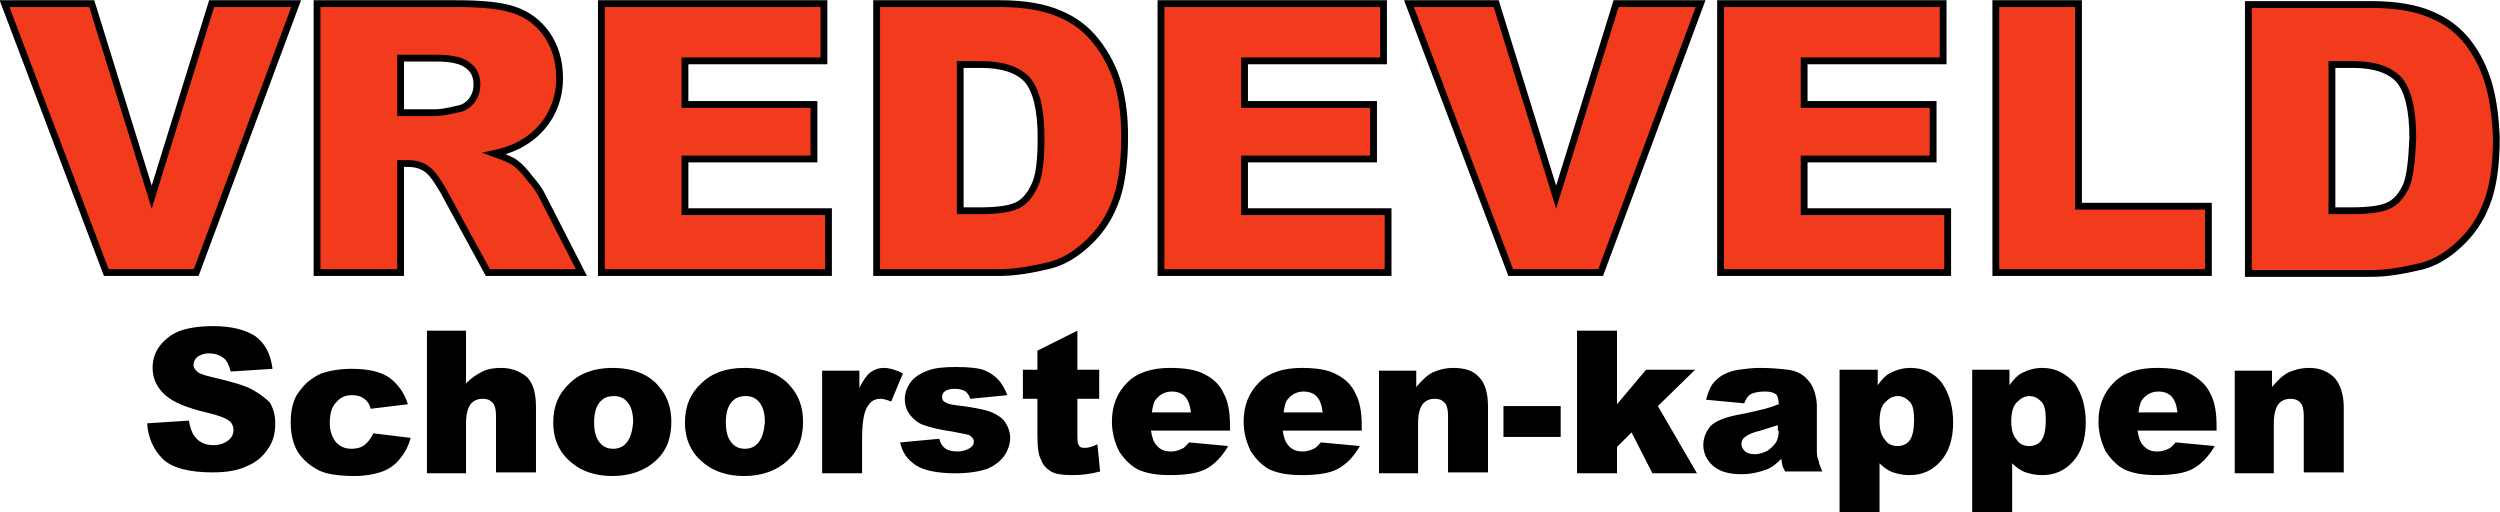
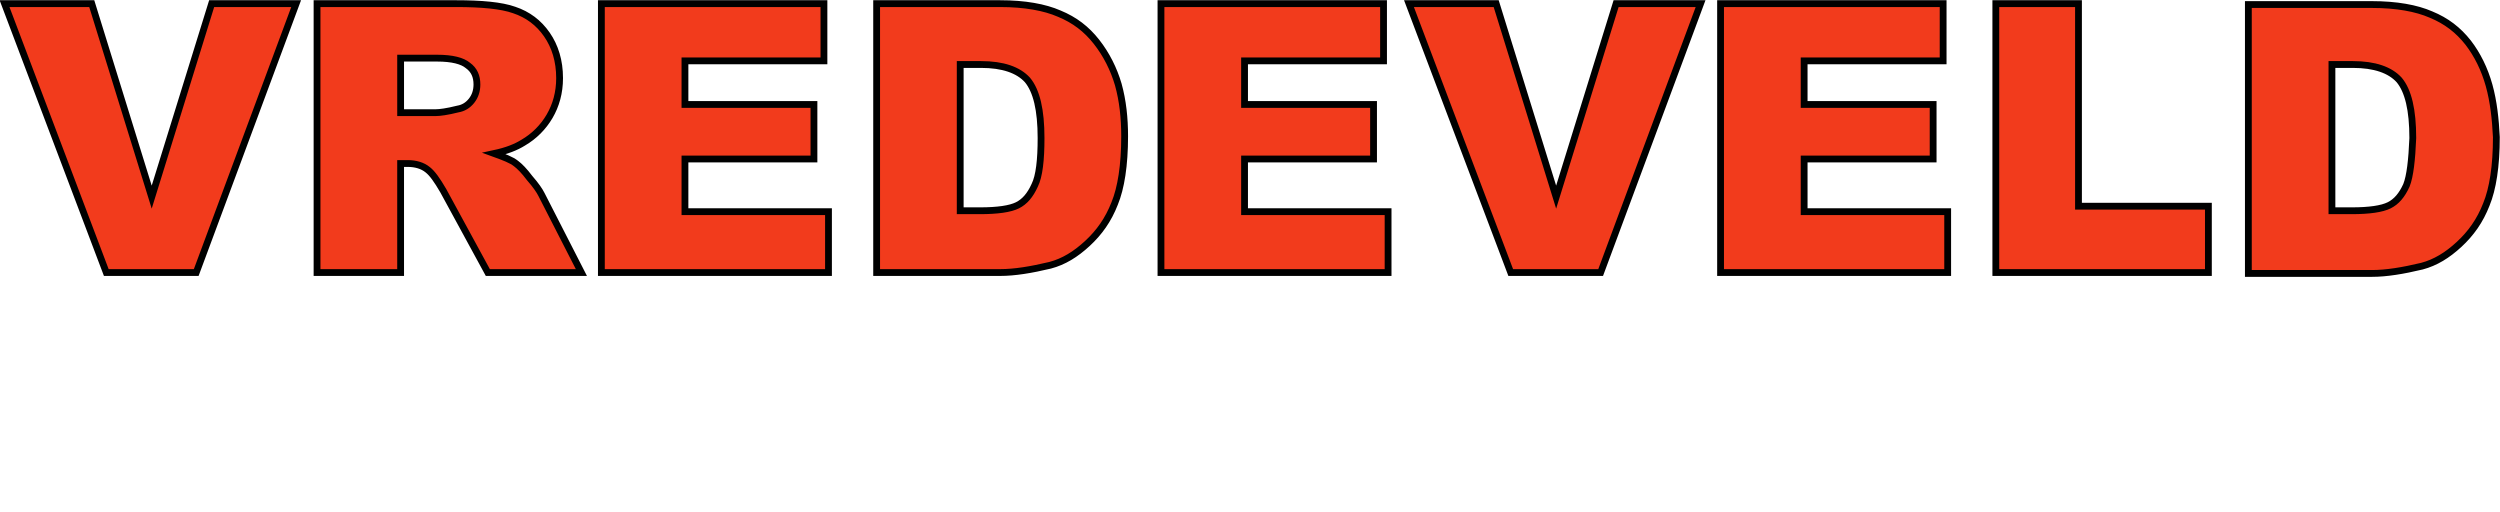
<svg xmlns="http://www.w3.org/2000/svg" version="1.1" id="Layer_1" x="0px" y="0px" viewBox="0 0 275.2 56.4" style="enable-background:new 0 0 275.2 56.4;" xml:space="preserve">
  <style type="text/css">
	.st0{fill:#F23B1C;stroke:#000000;stroke-width:0.75;stroke-miterlimit:10;}
</style>
  <g>
    <g>
-       <path d="M27.8,42.9c-0.9-0.5-2.4-0.9-4.5-1.4c-0.9-0.2-1.4-0.4-1.6-0.6c-0.2-0.2-0.4-0.4-0.4-0.7s0.1-0.6,0.4-0.9    c0.3-0.2,0.7-0.4,1.3-0.4c0.7,0,1.2,0.2,1.6,0.5s0.6,0.8,0.8,1.5l4.6-0.3c-0.2-1.6-0.8-2.8-1.9-3.6c-1.1-0.7-2.6-1.1-4.6-1.1    c-1.6,0-2.9,0.2-3.9,0.6c-0.9,0.4-1.6,1-2.1,1.7s-0.7,1.5-0.7,2.3c0,1.2,0.5,2.2,1.4,3s2.4,1.4,4.5,1.9c1.3,0.3,2.1,0.6,2.5,0.9    c0.4,0.3,0.5,0.7,0.5,1.1c0,0.4-0.2,0.8-0.6,1.1S24.2,49,23.5,49c-0.9,0-1.6-0.3-2.1-1c-0.3-0.4-0.5-1-0.6-1.7l-4.6,0.3    c0.1,1.6,0.7,2.9,1.7,3.9s2.9,1.5,5.5,1.5c1.5,0,2.8-0.2,3.8-0.7c1-0.4,1.8-1.1,2.3-1.9c0.6-0.8,0.8-1.8,0.8-2.8    c0-0.9-0.2-1.6-0.6-2.3C29.4,44,28.7,43.4,27.8,42.9z M40.1,49c-0.4,0.3-0.9,0.4-1.4,0.4c-0.7,0-1.2-0.2-1.7-0.7    c-0.4-0.5-0.7-1.2-0.7-2.1c0-1,0.2-1.8,0.7-2.3c0.4-0.5,1-0.8,1.7-0.8c0.6,0,1,0.1,1.4,0.4c0.3,0.2,0.6,0.6,0.7,1.1l4.1-0.5    c-0.4-1.3-1.1-2.2-2-2.9c-1-0.7-2.4-1-4.2-1c-1.3,0-2.4,0.2-3.3,0.5c-0.5,0.2-1.1,0.6-1.6,1c-0.5,0.5-0.9,1-1.2,1.5    c-0.4,0.8-0.6,1.7-0.6,2.9c0,1.1,0.2,2,0.5,2.7c0.3,0.7,0.8,1.3,1.4,1.8s1.3,0.9,2.1,1.1c0.8,0.2,1.8,0.3,3,0.3s2.3-0.2,3.1-0.5    s1.5-0.8,2-1.5c0.5-0.6,0.9-1.4,1.1-2.2l-4.1-0.5C40.8,48.3,40.5,48.7,40.1,49z M55.2,40.5c-0.8,0-1.5,0.1-2.1,0.4    c-0.6,0.3-1.2,0.7-1.8,1.3v-5.8H47v15.7h4.3v-5.5c0-1,0.2-1.7,0.5-2.1c0.3-0.4,0.8-0.6,1.3-0.6s0.8,0.1,1.1,0.4    c0.3,0.3,0.4,0.8,0.4,1.5V52H59v-7.2c0-1.5-0.3-2.6-1-3.3C57.3,40.9,56.3,40.5,55.2,40.5z M67.4,40.5c-2,0-3.6,0.6-4.7,1.7    c-1.2,1.1-1.8,2.5-1.8,4.3c0,1.9,0.7,3.4,2.1,4.5c1.1,0.9,2.6,1.4,4.4,1.4c2,0,3.6-0.6,4.8-1.7c1.2-1.1,1.7-2.5,1.7-4.3    c0-1.6-0.5-2.9-1.4-3.9C71.4,41.2,69.7,40.5,67.4,40.5z M69,48.7c-0.4,0.5-0.9,0.7-1.5,0.7s-1.1-0.2-1.5-0.7s-0.6-1.2-0.6-2.2    s0.2-1.7,0.6-2.2s0.9-0.7,1.6-0.7c0.6,0,1.1,0.2,1.5,0.7s0.6,1.2,0.6,2.2C69.6,47.5,69.4,48.2,69,48.7z M81.9,40.5    c-2,0-3.6,0.6-4.7,1.7c-1.2,1.1-1.8,2.5-1.8,4.3c0,1.9,0.7,3.4,2.1,4.5c1.1,0.9,2.6,1.4,4.4,1.4c2,0,3.6-0.6,4.8-1.7    c1.2-1.1,1.7-2.5,1.7-4.3c0-1.6-0.5-2.9-1.4-3.9C85.9,41.2,84.2,40.5,81.9,40.5z M83.5,48.7c-0.4,0.5-0.9,0.7-1.5,0.7    s-1.1-0.2-1.5-0.7s-0.6-1.2-0.6-2.2s0.2-1.7,0.6-2.2s0.9-0.7,1.6-0.7c0.6,0,1.1,0.2,1.5,0.7s0.6,1.2,0.6,2.2    C84.1,47.5,83.9,48.2,83.5,48.7z M97.3,40.5c-0.6,0-1.1,0.2-1.5,0.5s-0.8,0.9-1.2,1.7v-1.9h-4.1v11.3h4.4v-3.8    c0-1.8,0.2-3.1,0.7-3.7c0.3-0.5,0.8-0.7,1.3-0.7c0.3,0,0.7,0.1,1.2,0.3l1.3-3.1C98.6,40.7,97.9,40.5,97.3,40.5z M109.2,45.4    c-0.7-0.3-1.8-0.5-3.2-0.7c-1-0.1-1.6-0.2-1.9-0.4c-0.3-0.1-0.4-0.4-0.4-0.6c0-0.2,0.1-0.5,0.3-0.6c0.2-0.2,0.6-0.3,1.1-0.3    s0.9,0.1,1.2,0.3c0.2,0.2,0.4,0.4,0.5,0.8l4.1-0.4c-0.3-0.7-0.6-1.3-1.1-1.8c-0.4-0.4-1-0.8-1.6-1s-1.6-0.3-3-0.3    c-1.3,0-2.3,0.1-3.1,0.4c-0.8,0.3-1.4,0.7-1.8,1.2s-0.7,1.2-0.7,1.9s0.2,1.3,0.6,1.8s0.9,0.9,1.5,1.1c0.6,0.2,1.6,0.5,3.1,0.7    c1,0.2,1.6,0.3,1.9,0.4c0.3,0.2,0.5,0.4,0.5,0.7s-0.1,0.5-0.4,0.7s-0.8,0.4-1.4,0.4c-0.5,0-1-0.1-1.3-0.3s-0.6-0.6-0.7-1.1    l-4.3,0.4c0.2,1.1,0.8,1.9,1.7,2.5c0.9,0.6,2.4,0.9,4.4,0.9c1.5,0,2.6-0.2,3.5-0.5c0.9-0.4,1.5-0.9,1.9-1.5s0.6-1.3,0.6-1.9    c0-0.6-0.2-1.2-0.6-1.8C110.4,46.1,109.9,45.7,109.2,45.4z M119.4,49.3c-0.4,0-0.6-0.1-0.7-0.4c-0.1-0.2-0.1-0.5-0.1-1v-4h2.4    v-3.2h-2.4v-4.3l-4.4,2.2v2.1h-1.6v3.2h1.6v4c0,1.3,0.1,2.2,0.4,2.7c0.2,0.6,0.6,1,1.1,1.3s1.3,0.4,2.4,0.4c0.9,0,1.9-0.1,3-0.4    l-0.3-3C120.2,49.2,119.8,49.3,119.4,49.3z M132.6,41.2c-0.9-0.5-2.2-0.7-3.8-0.7c-2,0-3.6,0.5-4.7,1.6s-1.7,2.5-1.7,4.3    c0,1.2,0.3,2.3,0.8,3.3c0.6,0.9,1.3,1.6,2.1,2c0.9,0.4,2,0.6,3.5,0.6c1.7,0,3.1-0.2,4-0.7s1.7-1.3,2.4-2.5l-4.3-0.4    c-0.3,0.3-0.5,0.6-0.8,0.7c-0.4,0.2-0.8,0.3-1.2,0.3c-0.7,0-1.2-0.2-1.6-0.7c-0.3-0.3-0.5-0.9-0.6-1.6h8.7v-0.5    c0-1.5-0.2-2.7-0.7-3.6C134.3,42.4,133.6,41.7,132.6,41.2z M126.8,45.4c0.1-0.7,0.2-1.2,0.5-1.5c0.4-0.5,1-0.8,1.7-0.8    c0.6,0,1.1,0.2,1.4,0.5c0.4,0.4,0.6,1,0.7,1.8H126.8z M147.1,41.2c-0.9-0.5-2.2-0.7-3.8-0.7c-2,0-3.6,0.5-4.7,1.6    c-1.1,1.1-1.7,2.5-1.7,4.3c0,1.2,0.3,2.3,0.8,3.3c0.6,0.9,1.3,1.6,2.1,2c0.9,0.4,2,0.6,3.5,0.6c1.7,0,3.1-0.2,4-0.7    s1.7-1.3,2.4-2.5l-4.3-0.4c-0.3,0.3-0.5,0.6-0.8,0.7c-0.4,0.2-0.8,0.3-1.2,0.3c-0.7,0-1.2-0.2-1.6-0.7c-0.3-0.3-0.5-0.9-0.6-1.6    h8.7v-0.5c0-1.5-0.2-2.7-0.7-3.6C148.8,42.4,148.1,41.7,147.1,41.2z M141.3,45.4c0.1-0.7,0.2-1.2,0.5-1.5c0.4-0.5,1-0.8,1.7-0.8    c0.6,0,1.1,0.2,1.4,0.5c0.4,0.4,0.6,1,0.7,1.8H141.3z M160,40.5c-0.9,0-1.6,0.2-2.3,0.5c-0.6,0.3-1.2,0.9-1.8,1.6v-1.8h-4.1v11.3    h4.3v-5.5c0-1,0.2-1.7,0.5-2.1c0.3-0.4,0.8-0.6,1.3-0.6s0.8,0.1,1.1,0.4c0.3,0.3,0.4,0.8,0.4,1.5V52h4.4v-7.2c0-1.5-0.3-2.6-1-3.3    C162.2,40.8,161.2,40.5,160,40.5z M165.5,48.1h6.3v-3.4h-6.3V48.1z M186.6,40.7h-5.4l-3.2,3.8v-8.1h-4.4v15.7h4.4v-2.9l1.6-1.6    l2.3,4.5h4.9l-4.3-7.4L186.6,40.7z M200,49.7v-5c0-0.5-0.1-1.1-0.3-1.7c-0.2-0.6-0.5-1-0.9-1.4c-0.5-0.5-1.2-0.8-2-0.9    c-0.8-0.1-1.8-0.2-3.1-0.2c-0.8,0-1.6,0.1-2.3,0.2c-0.7,0.1-1.2,0.3-1.6,0.5c-0.6,0.3-1,0.7-1.3,1.1c-0.3,0.4-0.5,1-0.7,1.7    l4.2,0.4c0.2-0.5,0.4-0.8,0.7-1c0.4-0.2,0.9-0.3,1.6-0.3c0.6,0,0.9,0.1,1.2,0.3c0.2,0.2,0.3,0.6,0.3,1.1c-0.5,0.2-1.1,0.4-1.5,0.5    c-0.5,0.1-1.5,0.4-3.2,0.7c-1.4,0.3-2.3,0.7-2.8,1.2c-0.5,0.6-0.8,1.3-0.8,2.1c0,0.9,0.4,1.7,1.1,2.3c0.7,0.6,1.7,0.9,3.1,0.9    c1,0,1.9-0.2,2.7-0.5c0.6-0.2,1.1-0.6,1.7-1.2c0,0.3,0.1,0.6,0.1,0.7c0,0.2,0.2,0.4,0.3,0.7h4.1c-0.2-0.5-0.4-0.9-0.4-1.2    C200.1,50.6,200,50.2,200,49.7z M195.8,47.4c0,0.5-0.1,1-0.3,1.3s-0.5,0.6-0.9,0.9c-0.4,0.2-0.9,0.4-1.4,0.4s-0.8-0.1-1.1-0.3    c-0.2-0.2-0.4-0.5-0.4-0.8s0.1-0.6,0.4-0.8c0.2-0.2,0.8-0.5,1.7-0.7c0.6-0.2,1.3-0.4,1.9-0.6v0.6H195.8z M210.3,40.5    c-0.8,0-1.5,0.2-2.1,0.5c-0.5,0.2-1,0.7-1.5,1.4v-1.7h-4.2v15.7h4.4V51c0.4,0.4,0.9,0.8,1.5,1s1.2,0.3,1.8,0.3    c1.4,0,2.5-0.5,3.4-1.5s1.4-2.4,1.4-4.3c0-1.7-0.4-3.1-1.2-4.3C213,41.1,211.8,40.5,210.3,40.5z M210.2,48.5    c-0.3,0.4-0.8,0.6-1.3,0.6c-0.6,0-1.1-0.2-1.4-0.7c-0.4-0.4-0.6-1.1-0.6-2c0-1,0.2-1.7,0.6-2.1c0.4-0.4,0.8-0.7,1.4-0.7    c0.5,0,0.9,0.2,1.3,0.6c0.4,0.4,0.5,1.1,0.5,2C210.7,47.4,210.5,48.1,210.2,48.5z M224.8,40.5c-0.8,0-1.5,0.2-2.1,0.5    c-0.5,0.2-1,0.7-1.5,1.4v-1.7h-4.1v15.7h4.4V51c0.4,0.4,0.9,0.8,1.5,1s1.2,0.3,1.8,0.3c1.4,0,2.5-0.5,3.4-1.5s1.4-2.4,1.4-4.3    c0-1.7-0.4-3.1-1.2-4.3C227.4,41.1,226.3,40.5,224.8,40.5z M224.7,48.5c-0.3,0.4-0.8,0.6-1.3,0.6c-0.6,0-1.1-0.2-1.4-0.7    c-0.4-0.4-0.6-1.1-0.6-2c0-1,0.2-1.7,0.6-2.1c0.4-0.4,0.8-0.7,1.4-0.7c0.5,0,0.9,0.2,1.3,0.6c0.4,0.4,0.5,1.1,0.5,2    C225.2,47.4,225,48.1,224.7,48.5z M241.2,41.2c-0.9-0.5-2.2-0.7-3.8-0.7c-2,0-3.6,0.5-4.7,1.6c-1.1,1.1-1.7,2.5-1.7,4.3    c0,1.2,0.3,2.3,0.8,3.3c0.6,0.9,1.3,1.6,2.1,2c0.9,0.4,2,0.6,3.5,0.6c1.7,0,3.1-0.2,4-0.7s1.7-1.3,2.4-2.5l-4.3-0.4    c-0.3,0.3-0.5,0.6-0.8,0.7c-0.4,0.2-0.8,0.3-1.2,0.3c-0.7,0-1.2-0.2-1.6-0.7c-0.3-0.3-0.5-0.9-0.6-1.6h8.7v-0.5    c0-1.5-0.2-2.7-0.7-3.6C242.9,42.4,242.1,41.7,241.2,41.2z M235.4,45.4c0.1-0.7,0.2-1.2,0.5-1.5c0.4-0.5,1-0.8,1.7-0.8    c0.6,0,1.1,0.2,1.4,0.5c0.4,0.4,0.6,1,0.7,1.8H235.4z M257,41.6c-0.7-0.7-1.6-1.1-2.8-1.1c-0.9,0-1.6,0.2-2.3,0.5    c-0.6,0.3-1.2,0.9-1.8,1.6v-1.8H246v11.3h4.3v-5.5c0-1,0.2-1.7,0.5-2.1c0.3-0.4,0.8-0.6,1.3-0.6s0.8,0.1,1.1,0.4    c0.3,0.3,0.4,0.8,0.4,1.5V52h4.4v-7.2C258,43.4,257.6,42.3,257,41.6z" />
-     </g>
+       </g>
  </g>
  <g>
    <g>
      <path class="st0" d="M16.7,21.7L10.1,0.4H0.5L11.7,30h9.9l11-29.6h-9.3L16.7,21.7z M58.3,19.6c-0.6-0.8-1.1-1.3-1.5-1.6    c-0.5-0.4-1.3-0.7-2.4-1.1c1.4-0.3,2.4-0.7,3.2-1.2c1.2-0.7,2.2-1.7,2.9-2.9s1.1-2.6,1.1-4.2c0-1.9-0.5-3.5-1.4-4.8    s-2.1-2.2-3.6-2.7c-1.4-0.5-3.6-0.7-6.4-0.7H34.9V30h9.2V18h0.8c0.8,0,1.6,0.2,2.2,0.7c0.5,0.4,1,1.1,1.7,2.3l4.9,9H64l-4.4-8.6    C59.4,21,59,20.4,58.3,19.6z M51.9,11.1c-0.4,0.5-0.9,0.8-1.5,0.9c-1.2,0.3-2,0.4-2.4,0.4h-3.9v-6h4c1.7,0,2.8,0.3,3.4,0.8    c0.7,0.5,1,1.2,1,2.1C52.5,10,52.3,10.6,51.9,11.1z M75.4,17.5h14.2v-6H75.4V6.7h15.3V0.4H66.2V30h25v-6.7H75.4V17.5z M120.7,4.6    c-1.1-1.4-2.4-2.4-4.1-3.1c-1.6-0.7-3.8-1.1-6.5-1.1H96.5V30h13.6c1.6,0,3.4-0.3,5.5-0.8c1.5-0.4,2.8-1.2,4.1-2.4    c1.3-1.2,2.3-2.6,3-4.4c0.7-1.7,1.1-4.2,1.1-7.4c0-2-0.2-3.9-0.7-5.7C122.6,7.6,121.8,6,120.7,4.6z M113.9,20.4    c-0.5,1.1-1.1,1.8-1.9,2.2c-0.8,0.4-2.2,0.6-4.1,0.6h-2.2V7.1h2.3c2.4,0,4.1,0.6,5.1,1.7c1,1.2,1.5,3.3,1.5,6.4    C114.6,17.6,114.4,19.4,113.9,20.4z M137,17.5h14.2v-6H137V6.7h15.3V0.4h-24.5V30h25v-6.7H137V17.5z M171.3,21.7l-6.6-21.3h-9.6    L166.3,30h9.9l11-29.6h-9.3L171.3,21.7z M198.6,17.5h14.2v-6h-14.2V6.7h15.3V0.4h-24.5V30h25v-6.7h-15.8V17.5z M228.8,0.4h-9.1V30    h23.4v-7.3h-14.3L228.8,0.4L228.8,0.4z M274,9.4c-0.5-1.8-1.3-3.4-2.3-4.7c-1.1-1.4-2.4-2.4-4.1-3.1c-1.6-0.7-3.8-1.1-6.5-1.1    h-13.6v29.6h13.6c1.6,0,3.4-0.3,5.5-0.8c1.5-0.4,2.8-1.2,4.1-2.4c1.3-1.2,2.3-2.6,3-4.4c0.7-1.7,1.1-4.2,1.1-7.4    C274.7,13.1,274.5,11.2,274,9.4z M264.9,20.4c-0.5,1.1-1.1,1.8-1.9,2.2s-2.2,0.6-4.1,0.6h-2.2V7.1h2.3c2.4,0,4.1,0.6,5.1,1.7    c1,1.2,1.5,3.3,1.5,6.4C265.5,17.6,265.3,19.4,264.9,20.4z" />
    </g>
  </g>
</svg>